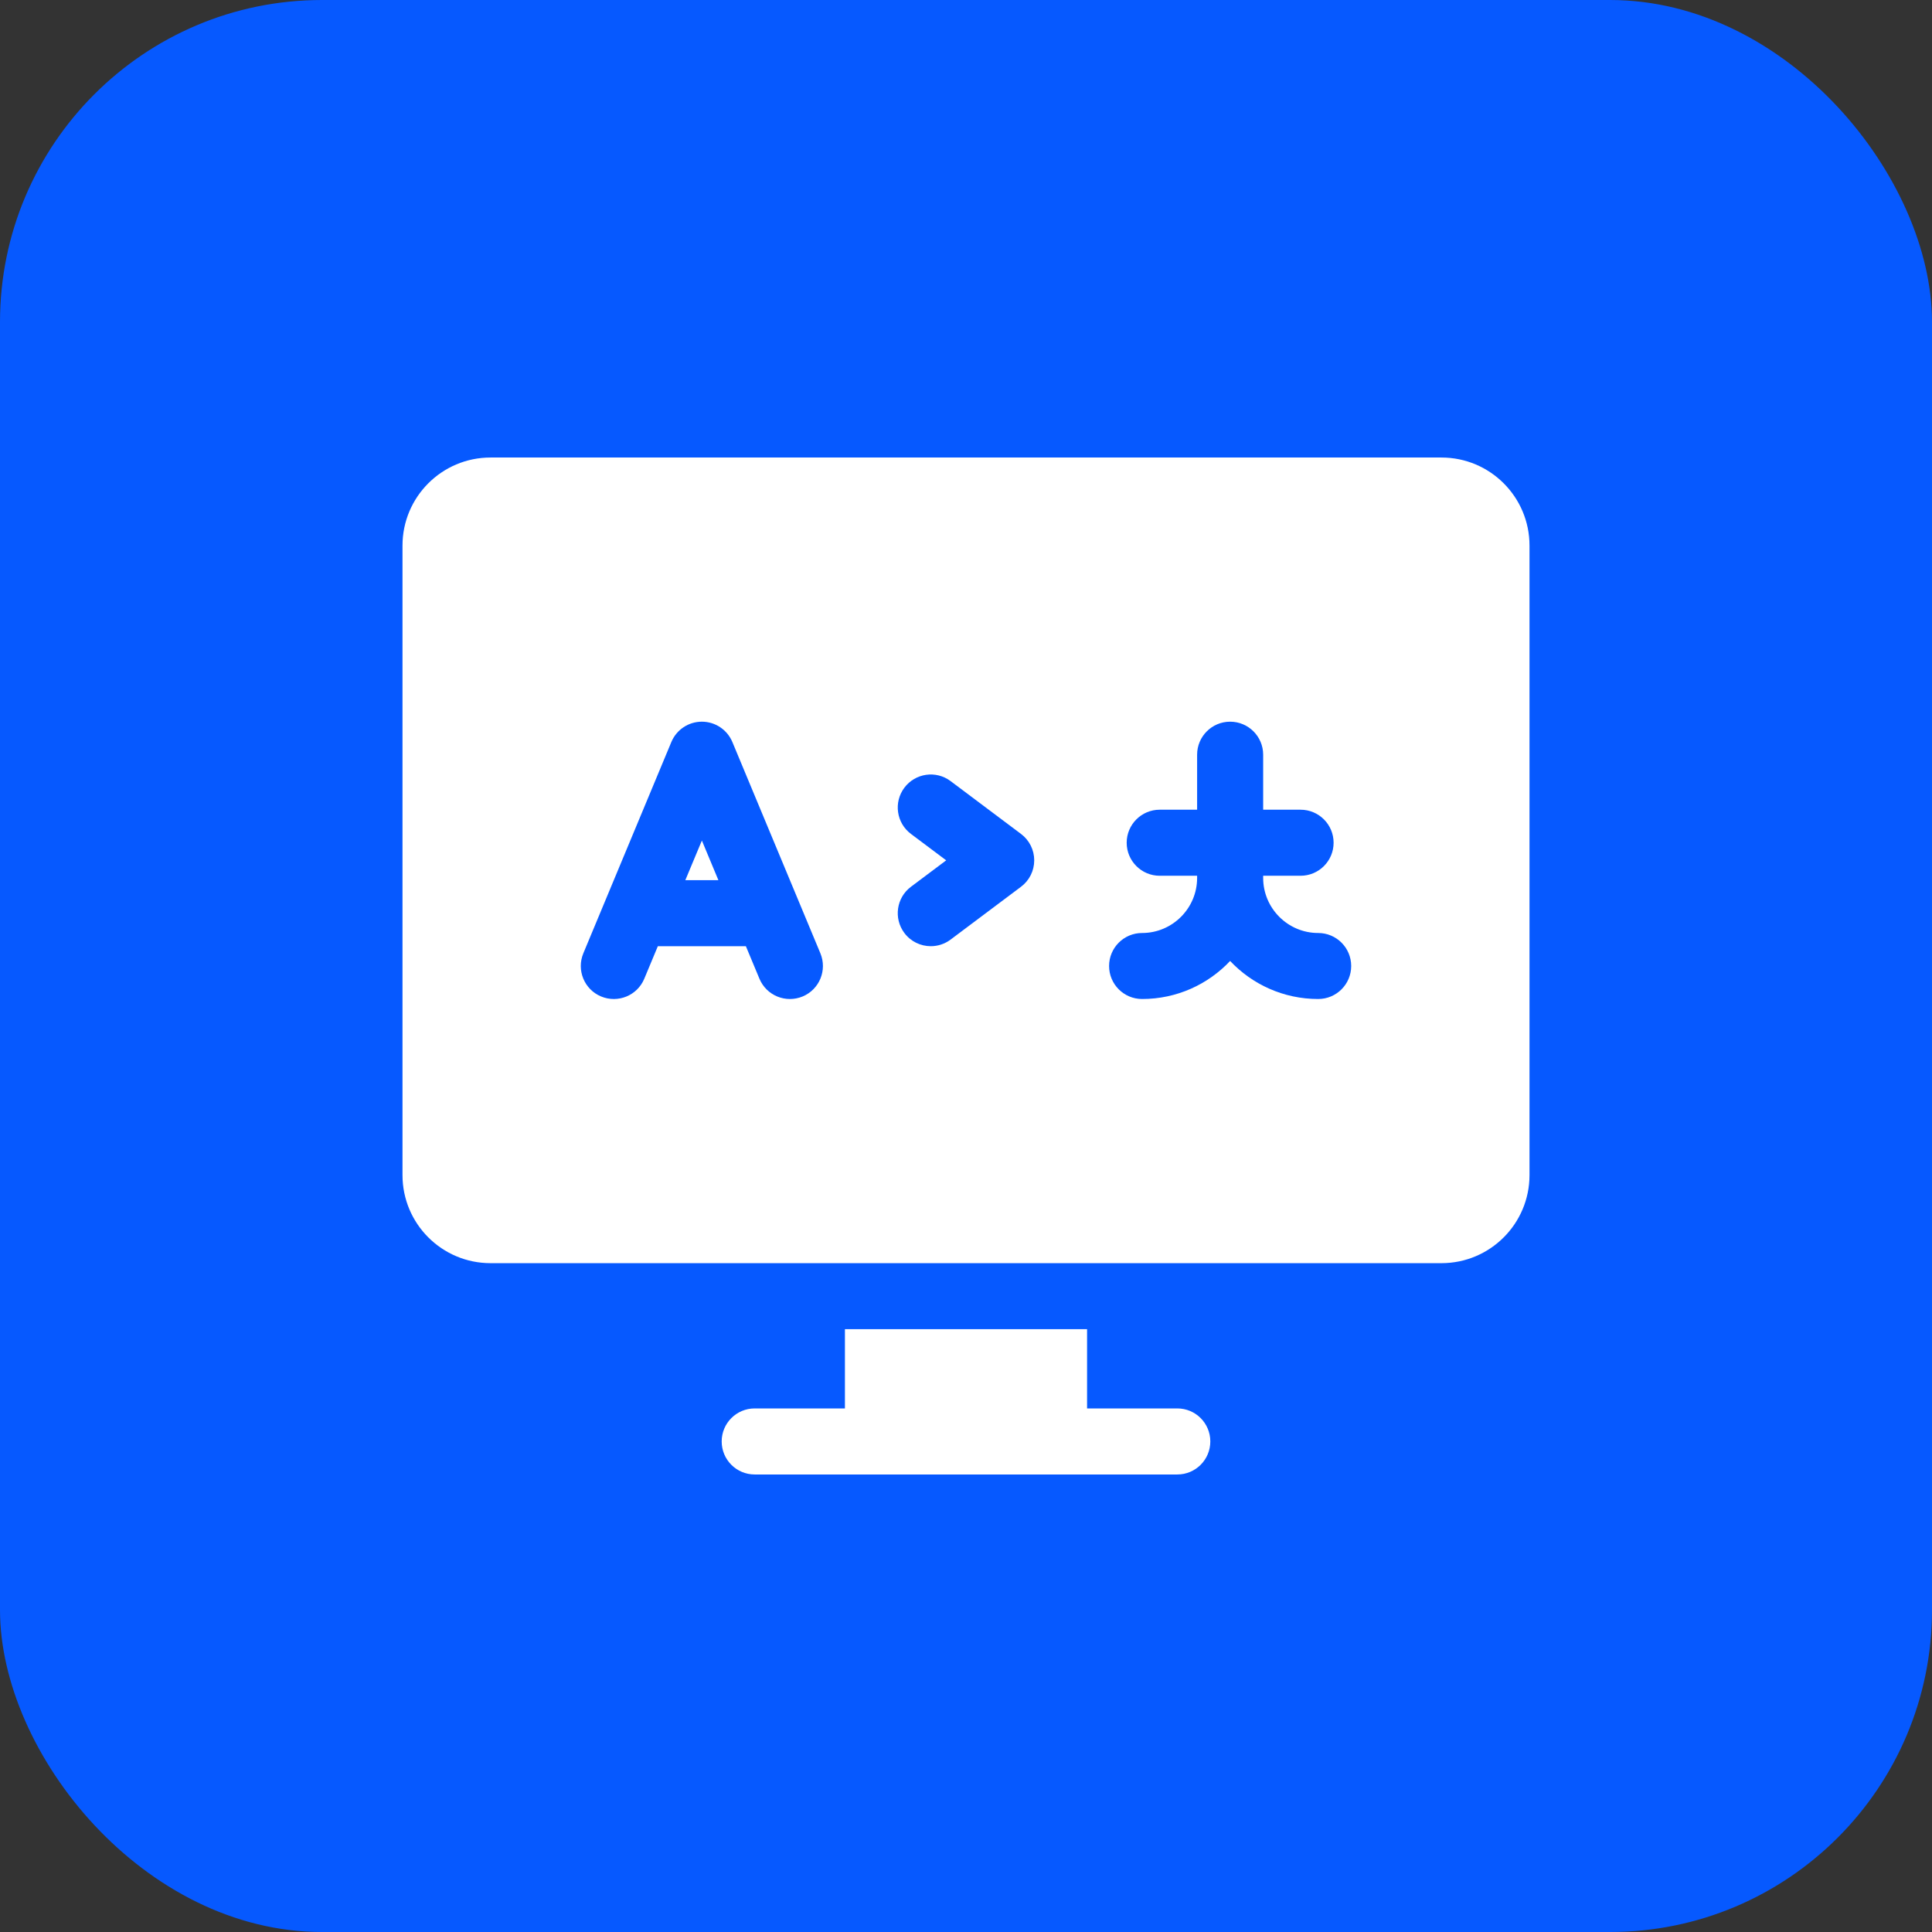
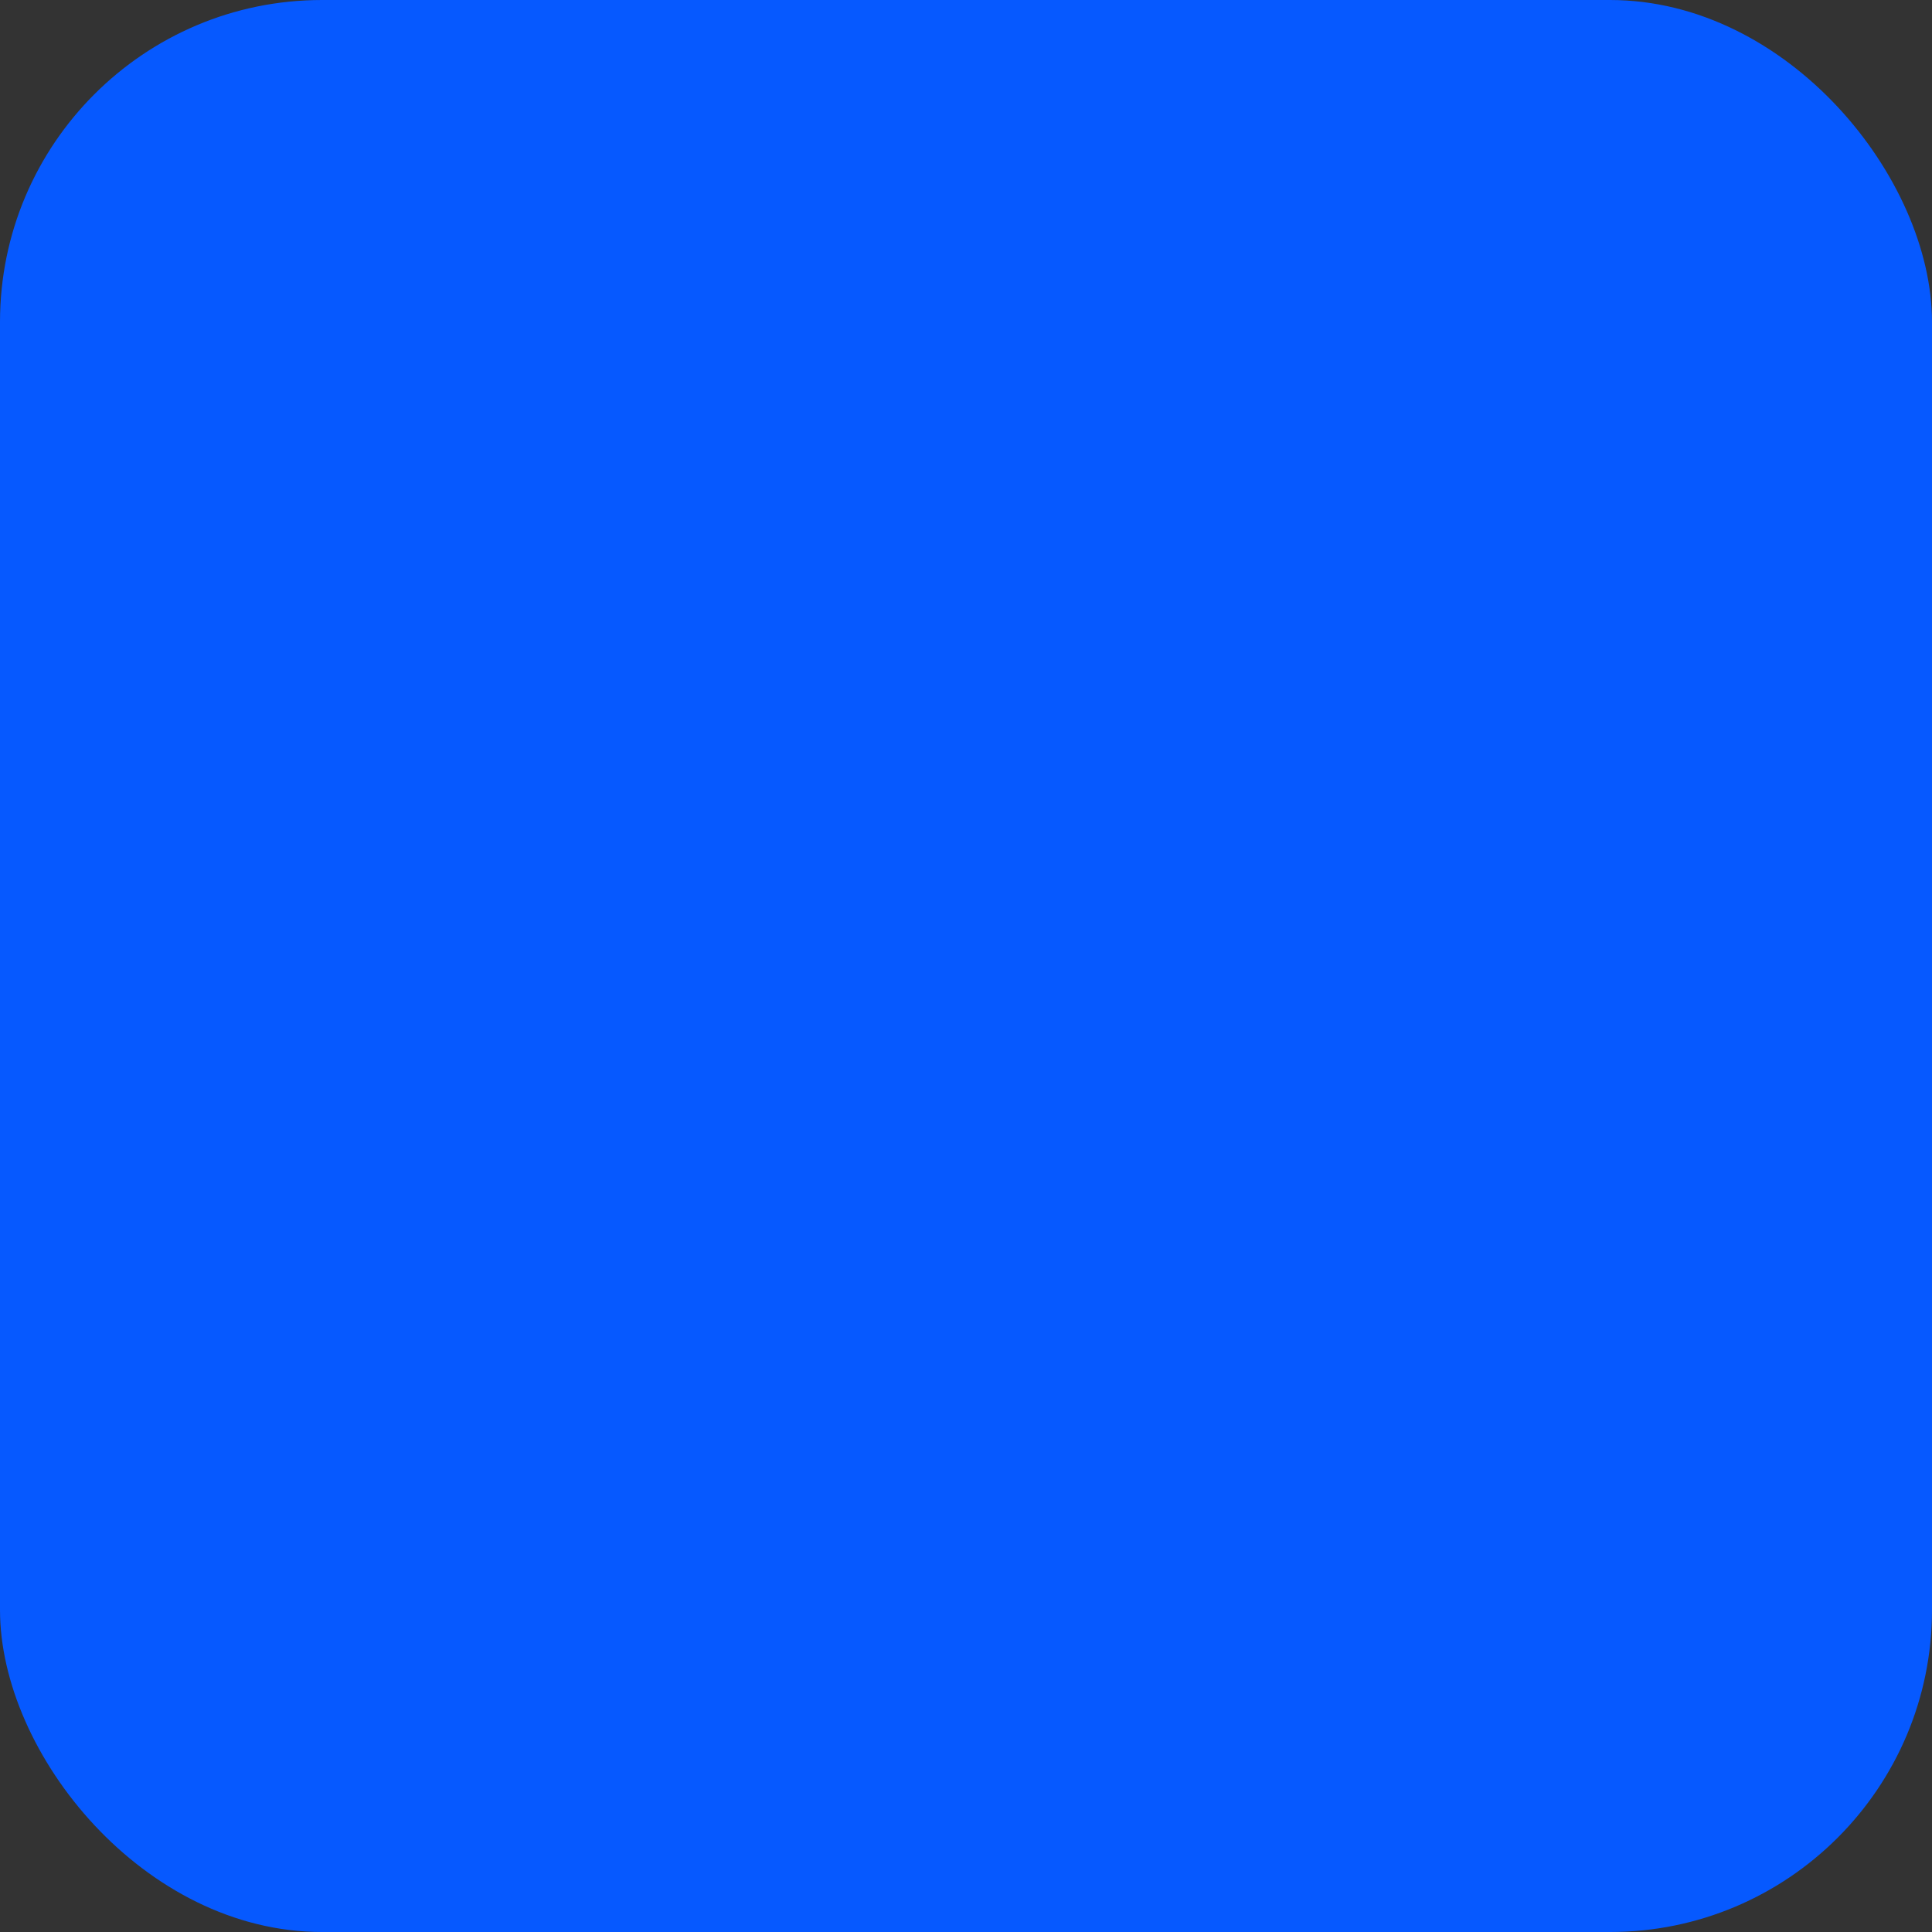
<svg xmlns="http://www.w3.org/2000/svg" width="48" height="48" viewBox="0 0 48 48" fill="none">
  <rect x="0" y="0" width="48" height="48" fill="#333333" stroke="none" />
  <rect width="48" height="48" rx="8" fill="#0659FF" />
-   <path d="M17.027 21.867H17.848L17.438 20.883L17.027 21.867Z" fill="white" />
-   <path d="M35.812 11.367H12.188C10.979 11.367 10 12.347 10 13.555V29.195C10 30.403 10.979 31.383 12.188 31.383H35.812C37.021 31.383 38 30.403 38 29.195V13.555C38 12.347 37.021 11.367 35.812 11.367ZM19.941 24.757C19.522 24.931 19.042 24.734 18.868 24.316L18.531 23.508H16.344L16.007 24.316C15.833 24.734 15.353 24.931 14.934 24.757C14.516 24.583 14.319 24.103 14.493 23.684L16.68 18.434C16.808 18.129 17.106 17.93 17.438 17.93C17.769 17.93 18.067 18.129 18.195 18.434L20.382 23.684C20.556 24.103 20.359 24.583 19.941 24.757ZM25.367 22.031L23.617 23.344C23.47 23.454 23.297 23.508 23.126 23.508C22.876 23.508 22.63 23.395 22.469 23.18C22.197 22.817 22.27 22.303 22.633 22.031L23.508 21.375L22.633 20.719C22.27 20.447 22.197 19.933 22.469 19.57C22.741 19.208 23.255 19.134 23.617 19.406L25.367 20.719C25.574 20.874 25.695 21.117 25.695 21.375C25.695 21.633 25.574 21.876 25.367 22.031ZM32.75 24.82C31.889 24.82 31.111 24.457 30.562 23.875C30.014 24.457 29.236 24.82 28.375 24.82C27.922 24.82 27.555 24.453 27.555 24C27.555 23.547 27.922 23.18 28.375 23.18C29.129 23.18 29.742 22.566 29.742 21.812V21.758H28.812C28.36 21.758 27.992 21.39 27.992 20.938C27.992 20.485 28.36 20.117 28.812 20.117H29.742V18.75C29.742 18.297 30.11 17.93 30.562 17.93C31.015 17.93 31.383 18.297 31.383 18.75V20.117H32.312C32.766 20.117 33.133 20.485 33.133 20.938C33.133 21.39 32.766 21.758 32.312 21.758H31.383V21.812C31.383 22.566 31.996 23.18 32.75 23.18C33.203 23.18 33.57 23.547 33.57 24C33.57 24.453 33.203 24.82 32.75 24.82Z" fill="white" />
-   <path d="M29.25 34.992H27.008V33.023H20.992V34.992H18.75C18.297 34.992 17.93 35.359 17.93 35.812C17.93 36.266 18.297 36.633 18.75 36.633H29.25C29.703 36.633 30.07 36.266 30.07 35.812C30.07 35.359 29.703 34.992 29.25 34.992Z" fill="white" />
+   <path d="M17.027 21.867H17.848L17.027 21.867Z" fill="white" />
</svg>